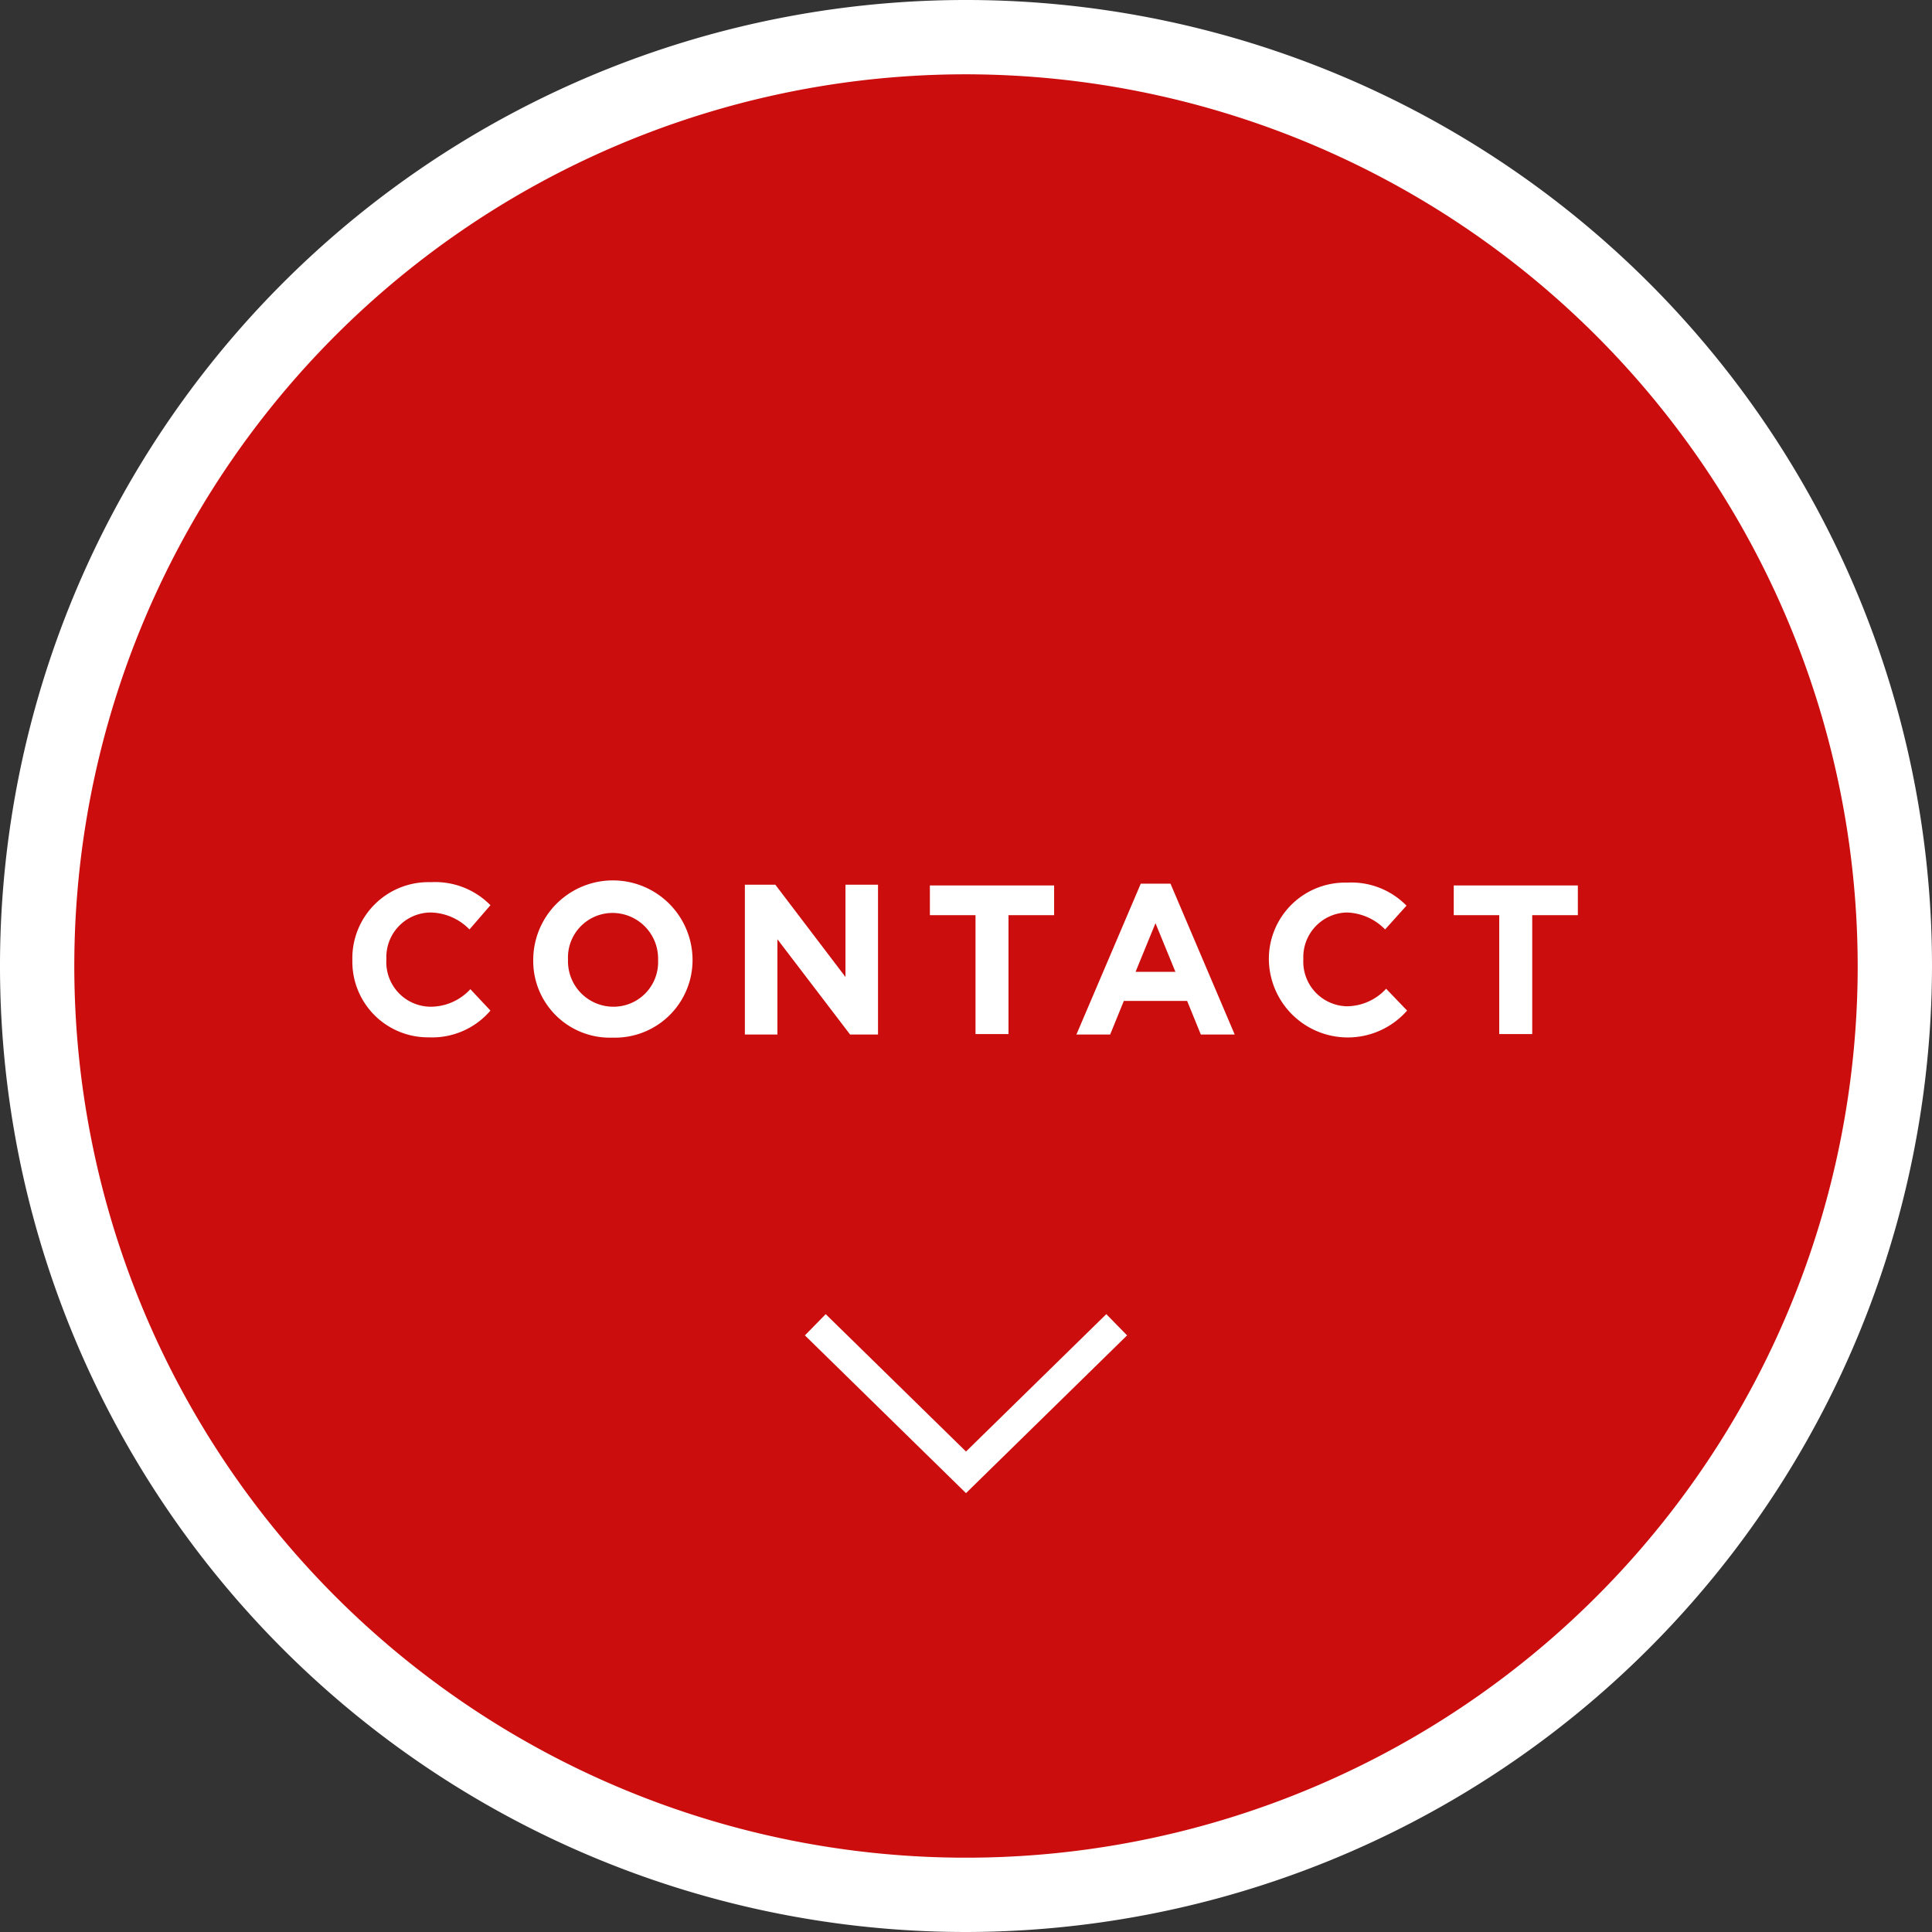
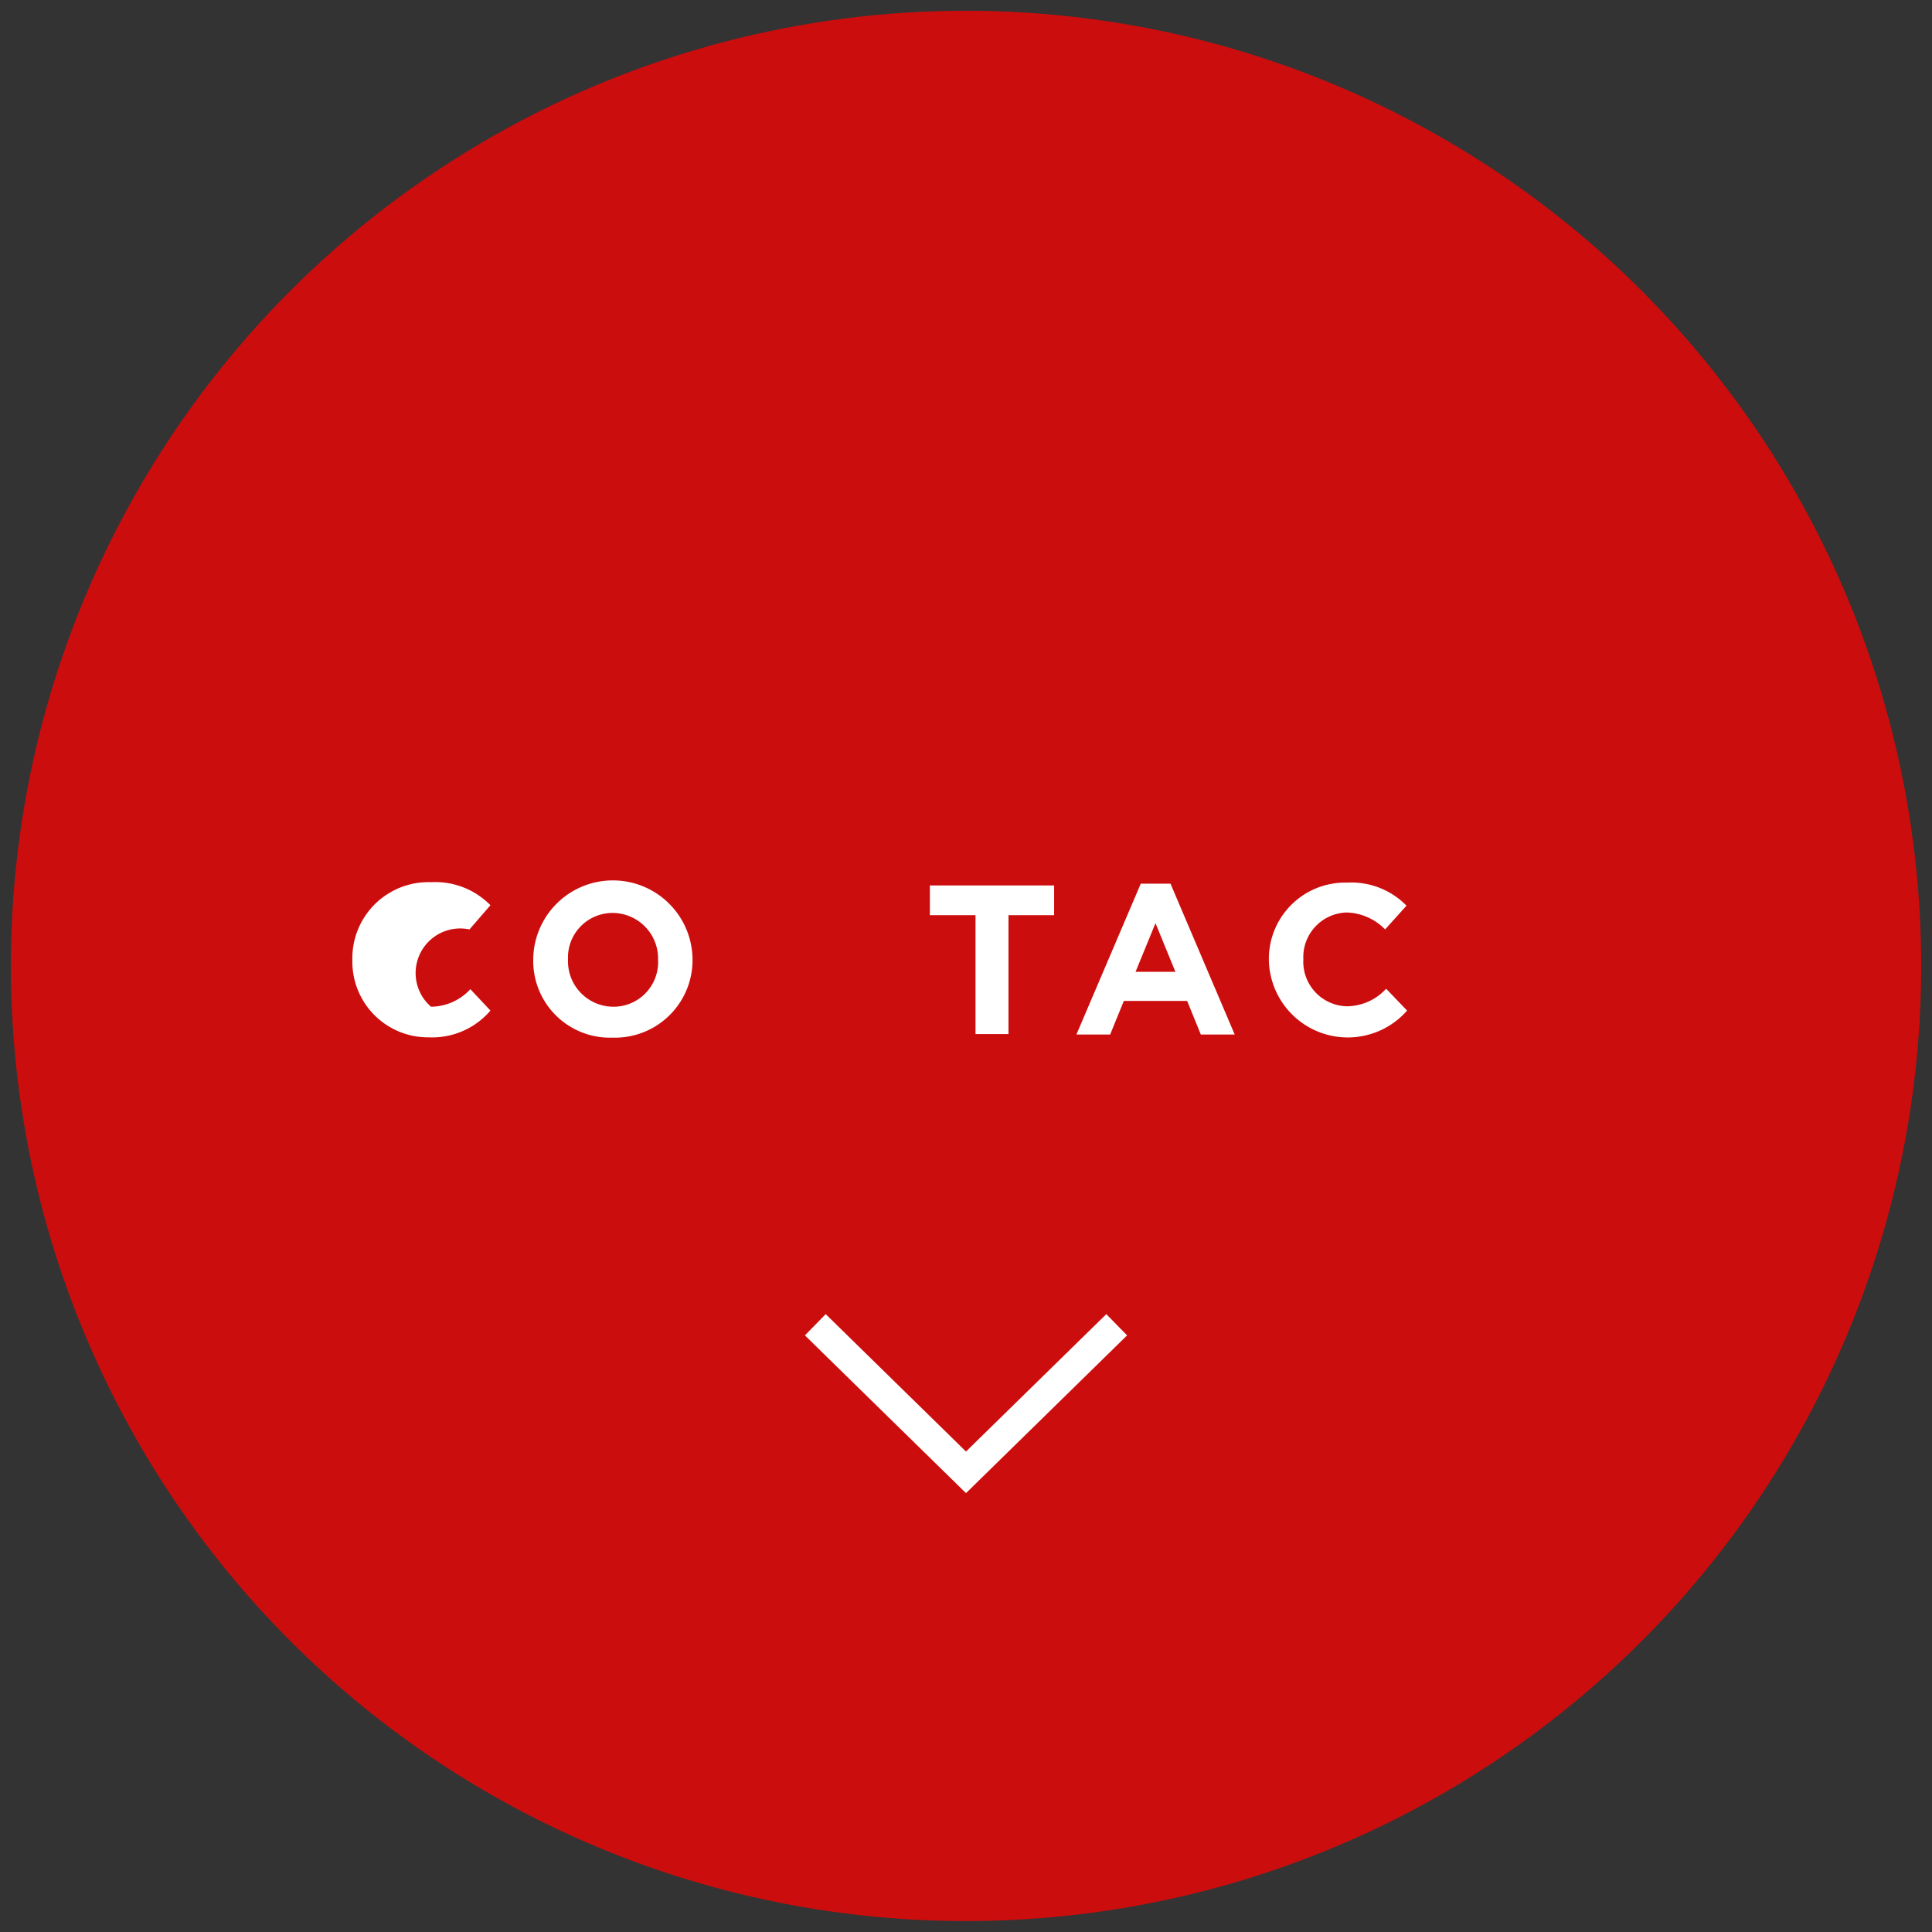
<svg xmlns="http://www.w3.org/2000/svg" viewBox="0 0 130 130">
  <rect x="0" y="0" width="130" height="130" fill="#333333" stroke="none" />
  <defs>
    <style>.cls-1{fill:red;opacity:0.75;}.cls-2{fill:#fff;}.cls-3{fill:none;stroke:#fff;stroke-miterlimit:10;stroke-width:2px;}</style>
  </defs>
  <title>アセット 6</title>
  <g id="レイヤー_2" data-name="レイヤー 2">
    <g id="CONTACT">
      <circle class="cls-1" cx="65" cy="65" r="64.27" transform="translate(-2.88 3.01) rotate(-2.6)" />
-       <path class="cls-2" d="M23.71,64.6v0A5.12,5.12,0,0,1,29,59.36a5.21,5.21,0,0,1,4,1.55l-1.41,1.63A3.75,3.75,0,0,0,29,61.4,3,3,0,0,0,26,64.54v0A3,3,0,0,0,29,67.74a3.64,3.64,0,0,0,2.65-1.18L33,68a5.15,5.15,0,0,1-4.13,1.8A5.09,5.09,0,0,1,23.71,64.6Z" />
+       <path class="cls-2" d="M23.71,64.6v0A5.12,5.12,0,0,1,29,59.36a5.21,5.21,0,0,1,4,1.55l-1.41,1.63v0A3,3,0,0,0,29,67.74a3.64,3.64,0,0,0,2.65-1.18L33,68a5.15,5.15,0,0,1-4.13,1.8A5.09,5.09,0,0,1,23.71,64.6Z" />
      <path class="cls-2" d="M35.88,64.6v0a5.36,5.36,0,0,1,10.72,0v0a5.22,5.22,0,0,1-5.38,5.22A5.16,5.16,0,0,1,35.88,64.6Zm8.4,0v0a3.07,3.07,0,0,0-3.06-3.17,3,3,0,0,0-3,3.14v0a3.06,3.06,0,0,0,3,3.17A3,3,0,0,0,44.28,64.6Z" />
-       <path class="cls-2" d="M50.12,59.53h2.05l4.72,6.21V59.53h2.19V69.61H57.2L52.31,63.2v6.41H50.12Z" />
      <path class="cls-2" d="M65.64,61.58H62.57v-2h8.36v2H67.86v8H65.64Z" />
      <path class="cls-2" d="M76.76,59.46h2l4.32,10.15H80.8l-.92-2.26H75.62l-.92,2.26H72.43Zm2.33,5.93-1.34-3.27-1.34,3.27Z" />
      <path class="cls-2" d="M85.38,64.6v0a5.13,5.13,0,0,1,5.26-5.21,5.19,5.19,0,0,1,4,1.55L93.2,62.54a3.75,3.75,0,0,0-2.58-1.14,3,3,0,0,0-2.92,3.14v0a3,3,0,0,0,2.92,3.17,3.62,3.62,0,0,0,2.65-1.18L94.68,68a5.31,5.31,0,0,1-9.3-3.39Z" />
-       <path class="cls-2" d="M100.88,61.58H97.82v-2h8.35v2H103.1v8h-2.22Z" />
-       <path class="cls-2" d="M65,130a65,65,0,1,1,65-65A65.08,65.08,0,0,1,65,130ZM65,5a60,60,0,1,0,60,60A60.06,60.06,0,0,0,65,5Z" />
      <polyline class="cls-3" points="75.14 89.14 65 99.07 54.86 89.14" />
    </g>
  </g>
</svg>